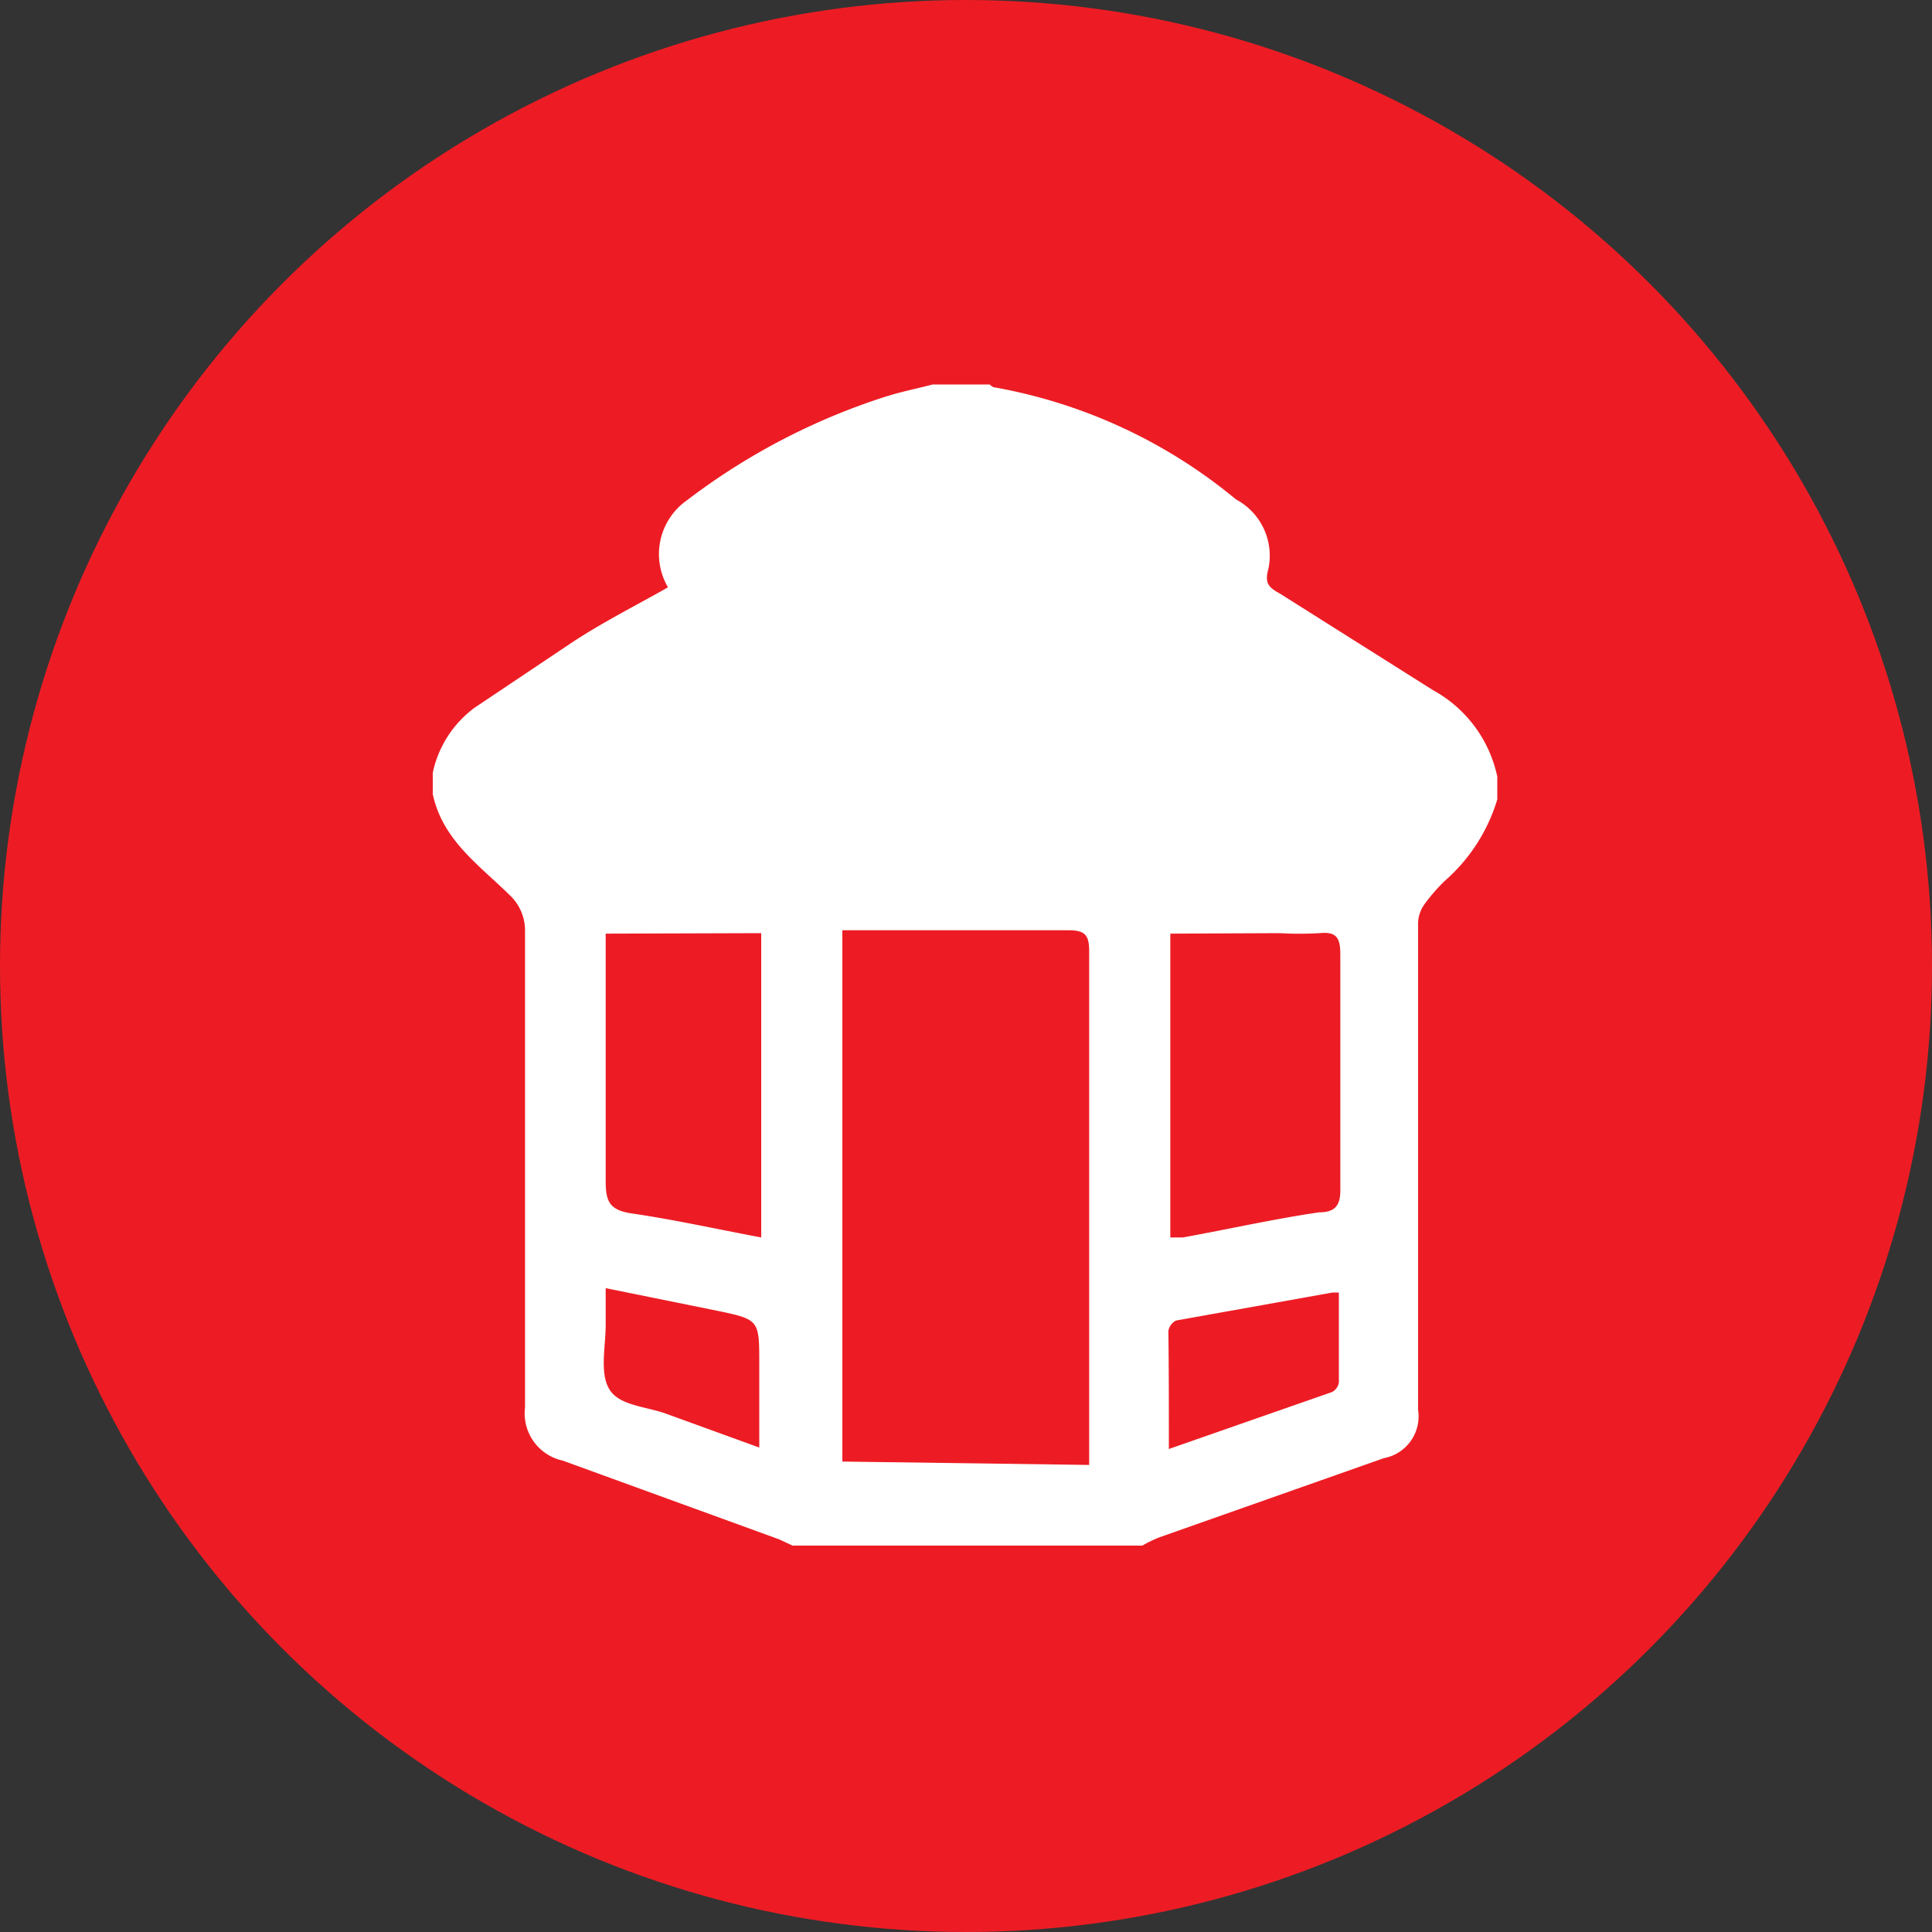
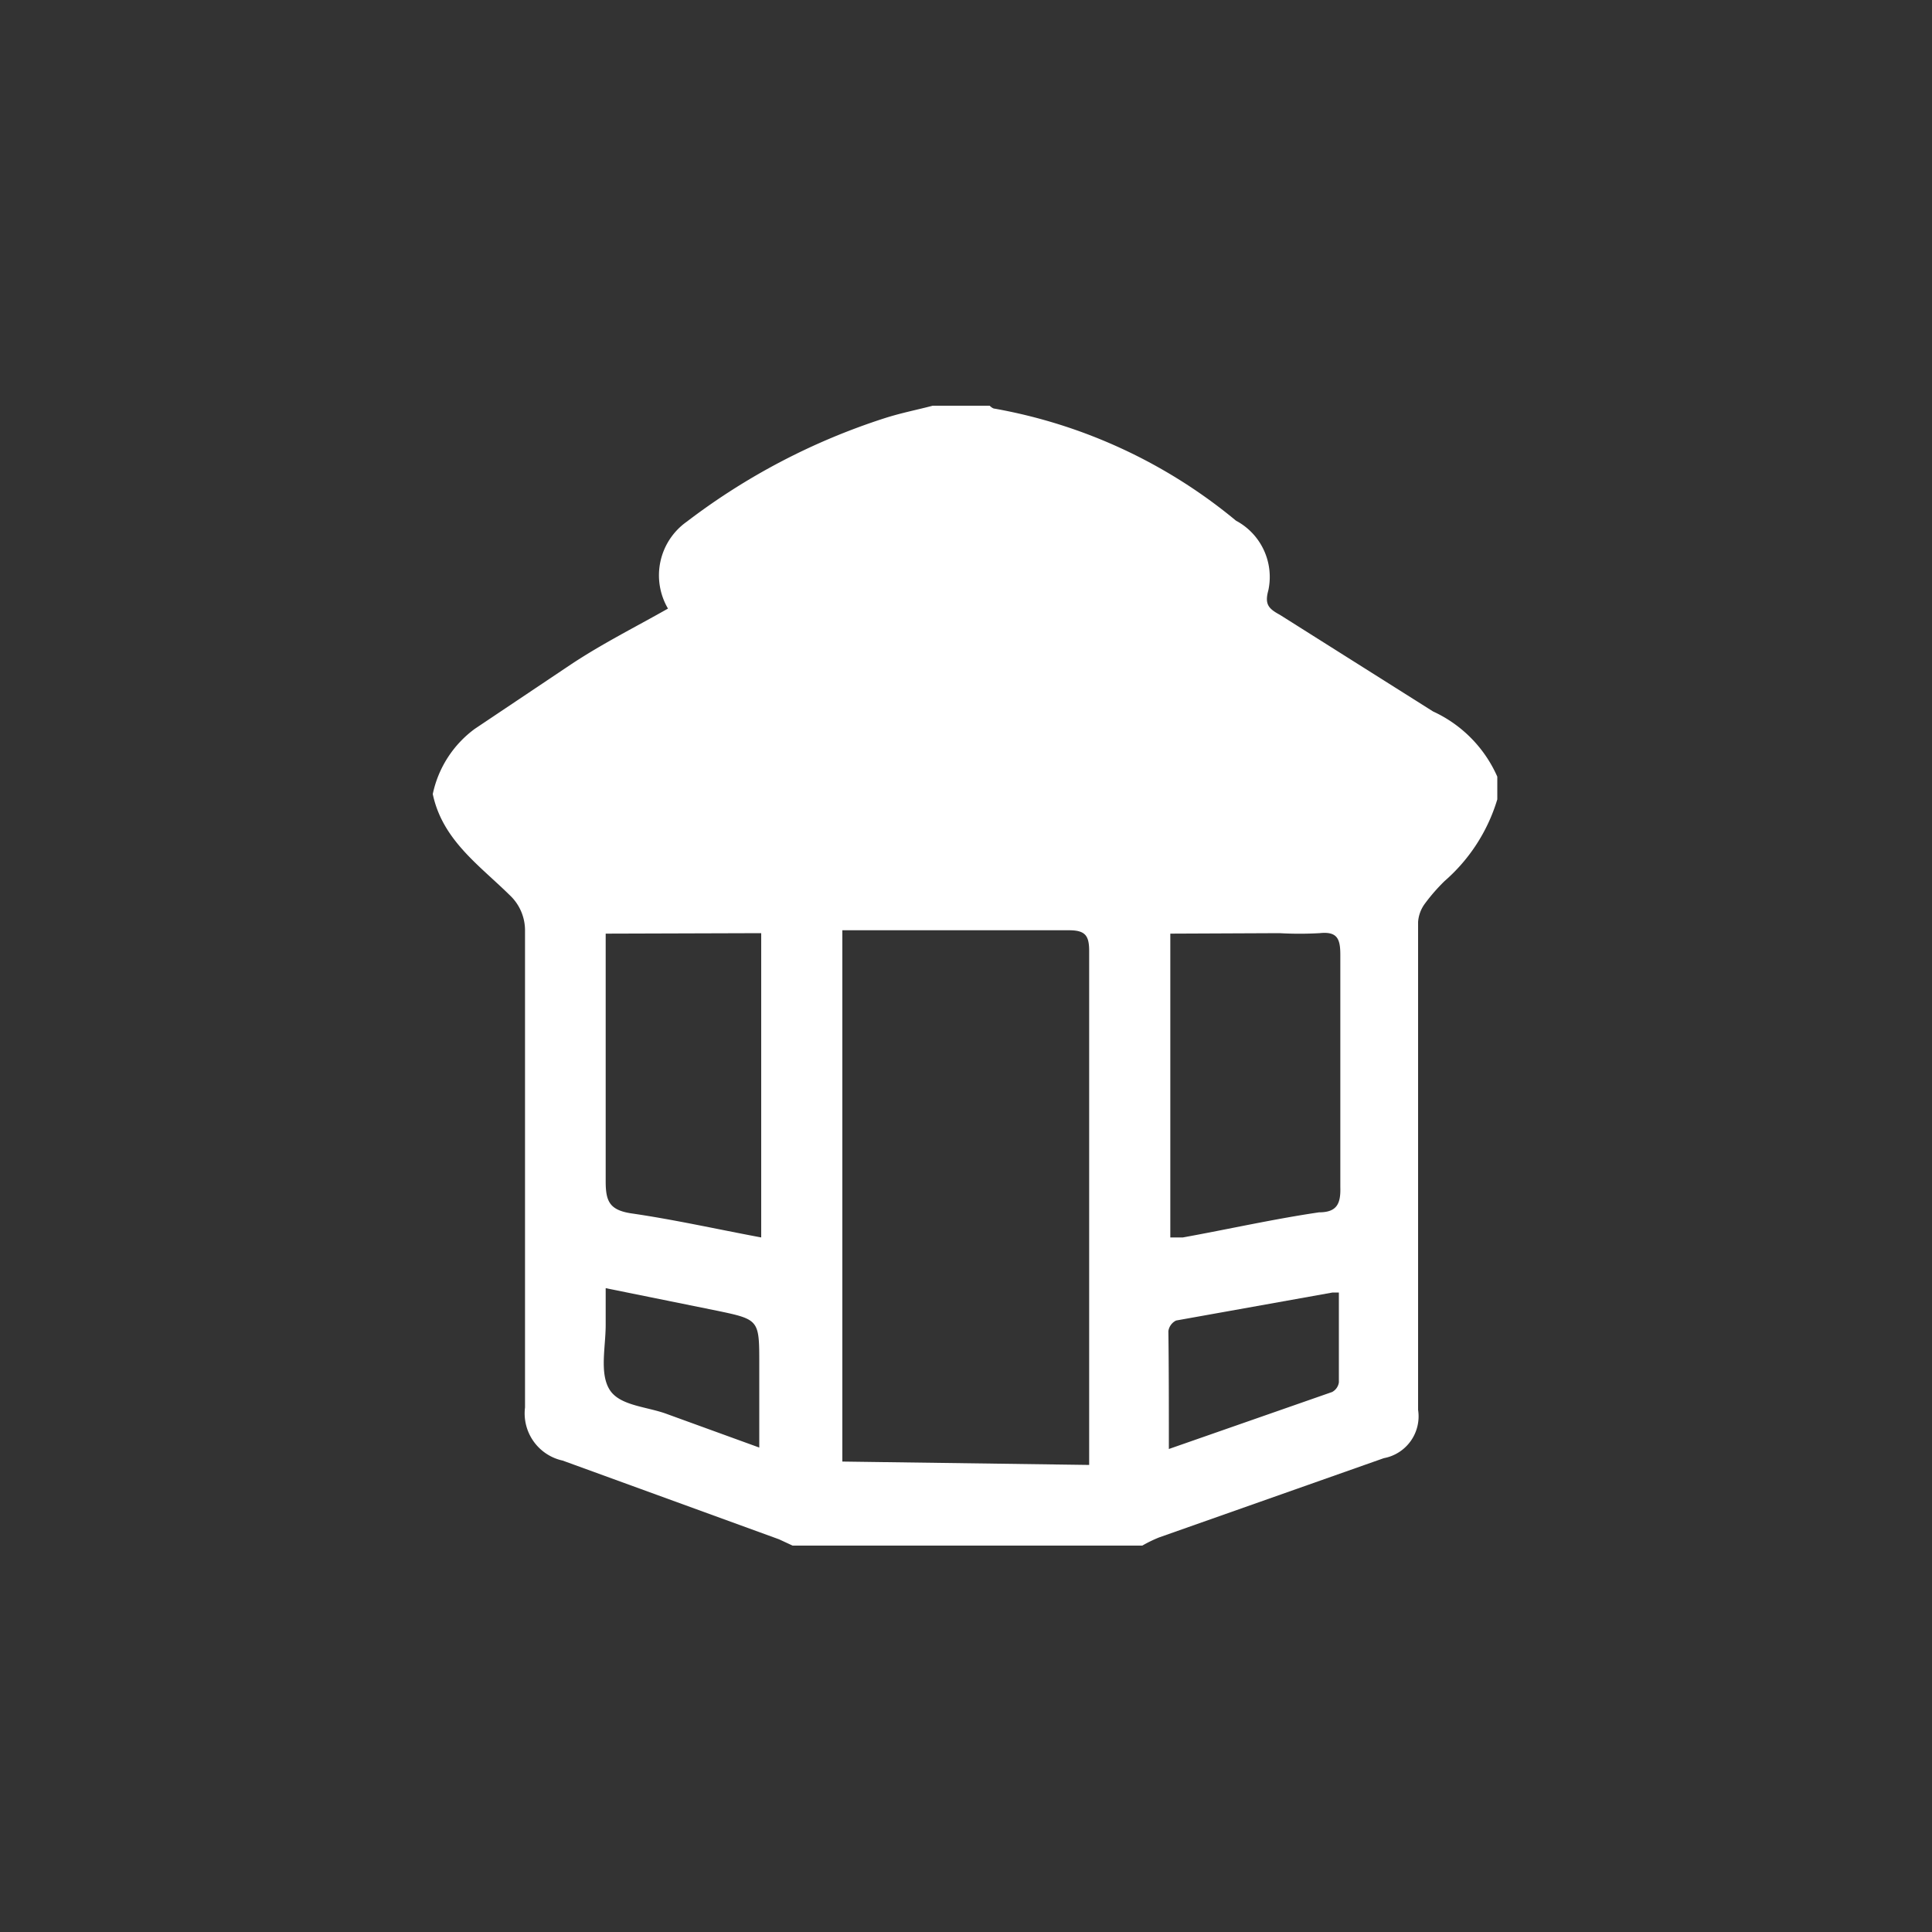
<svg xmlns="http://www.w3.org/2000/svg" viewBox="0 0 40 40">
  <rect x="0" y="0" width="40" height="40" fill="#333333" stroke="none" />
  <defs>
    <style>.cls-1{fill:#ed1c24;}.cls-2{fill:#fff;}</style>
  </defs>
  <title>sevr_02</title>
  <g id="Layer_3" data-name="Layer 3">
-     <circle class="cls-1" cx="20" cy="20" r="20" />
-   </g>
+     </g>
  <g id="Layer_4" data-name="Layer 4">
-     <path class="cls-2" d="M23.65,32H16.41l-.28-.13-4.48-1.63a1,1,0,0,1-.78-1.1V19.28a1,1,0,0,0-.32-.75c-.63-.62-1.39-1.14-1.59-2.09V16a2.25,2.25,0,0,1,.87-1.35l2-1.34c.65-.43,1.33-.77,2-1.15a1.36,1.36,0,0,1,.39-1.8,13.62,13.62,0,0,1,4.09-2.14c.34-.11.7-.18,1-.26h1.18s.06.06.1.06a10.8,10.8,0,0,1,5,2.32,1.32,1.32,0,0,1,.67,1.44c-.08.29,0,.38.24.51l3.17,2A2.67,2.67,0,0,1,31,16.08v.47a3.62,3.62,0,0,1-1.09,1.69,3.82,3.82,0,0,0-.41.47.72.72,0,0,0-.14.38q0,5,0,10.1a.88.88,0,0,1-.71,1L24,31.83A2.77,2.77,0,0,0,23.65,32Zm-1.1-1.67V19.69c0-.32-.08-.43-.42-.43H17.44v11Zm1.68-11v6.29h.26c.94-.17,1.87-.38,2.82-.52.37,0,.45-.18.44-.52V19.77c0-.33-.06-.49-.43-.45a7.39,7.39,0,0,1-.83,0Zm-11.69,0v5.13c0,.41.08.59.52.66.9.13,1.79.33,2.7.5v-6.3ZM24.2,30l3.38-1.18a.27.27,0,0,0,.14-.2V26.76h-.13l-3.24.58a.29.29,0,0,0-.16.22C24.2,28.3,24.2,29.12,24.2,30ZM12.54,26.67v.76c0,.46-.13,1,.08,1.34s.78.35,1.2.51l1.9.69c0-.06,0-.08,0-.11V28.24c0-.91,0-.92-.86-1.1Z" />
+     <path class="cls-2" d="M23.65,32H16.41l-.28-.13-4.48-1.63a1,1,0,0,1-.78-1.1V19.28a1,1,0,0,0-.32-.75c-.63-.62-1.39-1.14-1.59-2.09a2.25,2.25,0,0,1,.87-1.35l2-1.34c.65-.43,1.33-.77,2-1.15a1.36,1.36,0,0,1,.39-1.8,13.62,13.62,0,0,1,4.09-2.14c.34-.11.7-.18,1-.26h1.18s.06.06.1.06a10.8,10.8,0,0,1,5,2.32,1.32,1.32,0,0,1,.67,1.44c-.08.29,0,.38.24.51l3.17,2A2.67,2.67,0,0,1,31,16.08v.47a3.62,3.62,0,0,1-1.09,1.69,3.82,3.82,0,0,0-.41.47.72.72,0,0,0-.14.38q0,5,0,10.1a.88.88,0,0,1-.71,1L24,31.83A2.77,2.77,0,0,0,23.65,32Zm-1.1-1.67V19.69c0-.32-.08-.43-.42-.43H17.44v11Zm1.68-11v6.29h.26c.94-.17,1.87-.38,2.82-.52.37,0,.45-.18.44-.52V19.77c0-.33-.06-.49-.43-.45a7.39,7.39,0,0,1-.83,0Zm-11.69,0v5.13c0,.41.08.59.52.66.9.13,1.79.33,2.7.5v-6.3ZM24.2,30l3.38-1.18a.27.27,0,0,0,.14-.2V26.76h-.13l-3.24.58a.29.29,0,0,0-.16.22C24.2,28.3,24.2,29.12,24.2,30ZM12.54,26.67v.76c0,.46-.13,1,.08,1.34s.78.35,1.2.51l1.9.69c0-.06,0-.08,0-.11V28.24c0-.91,0-.92-.86-1.1Z" />
  </g>
</svg>